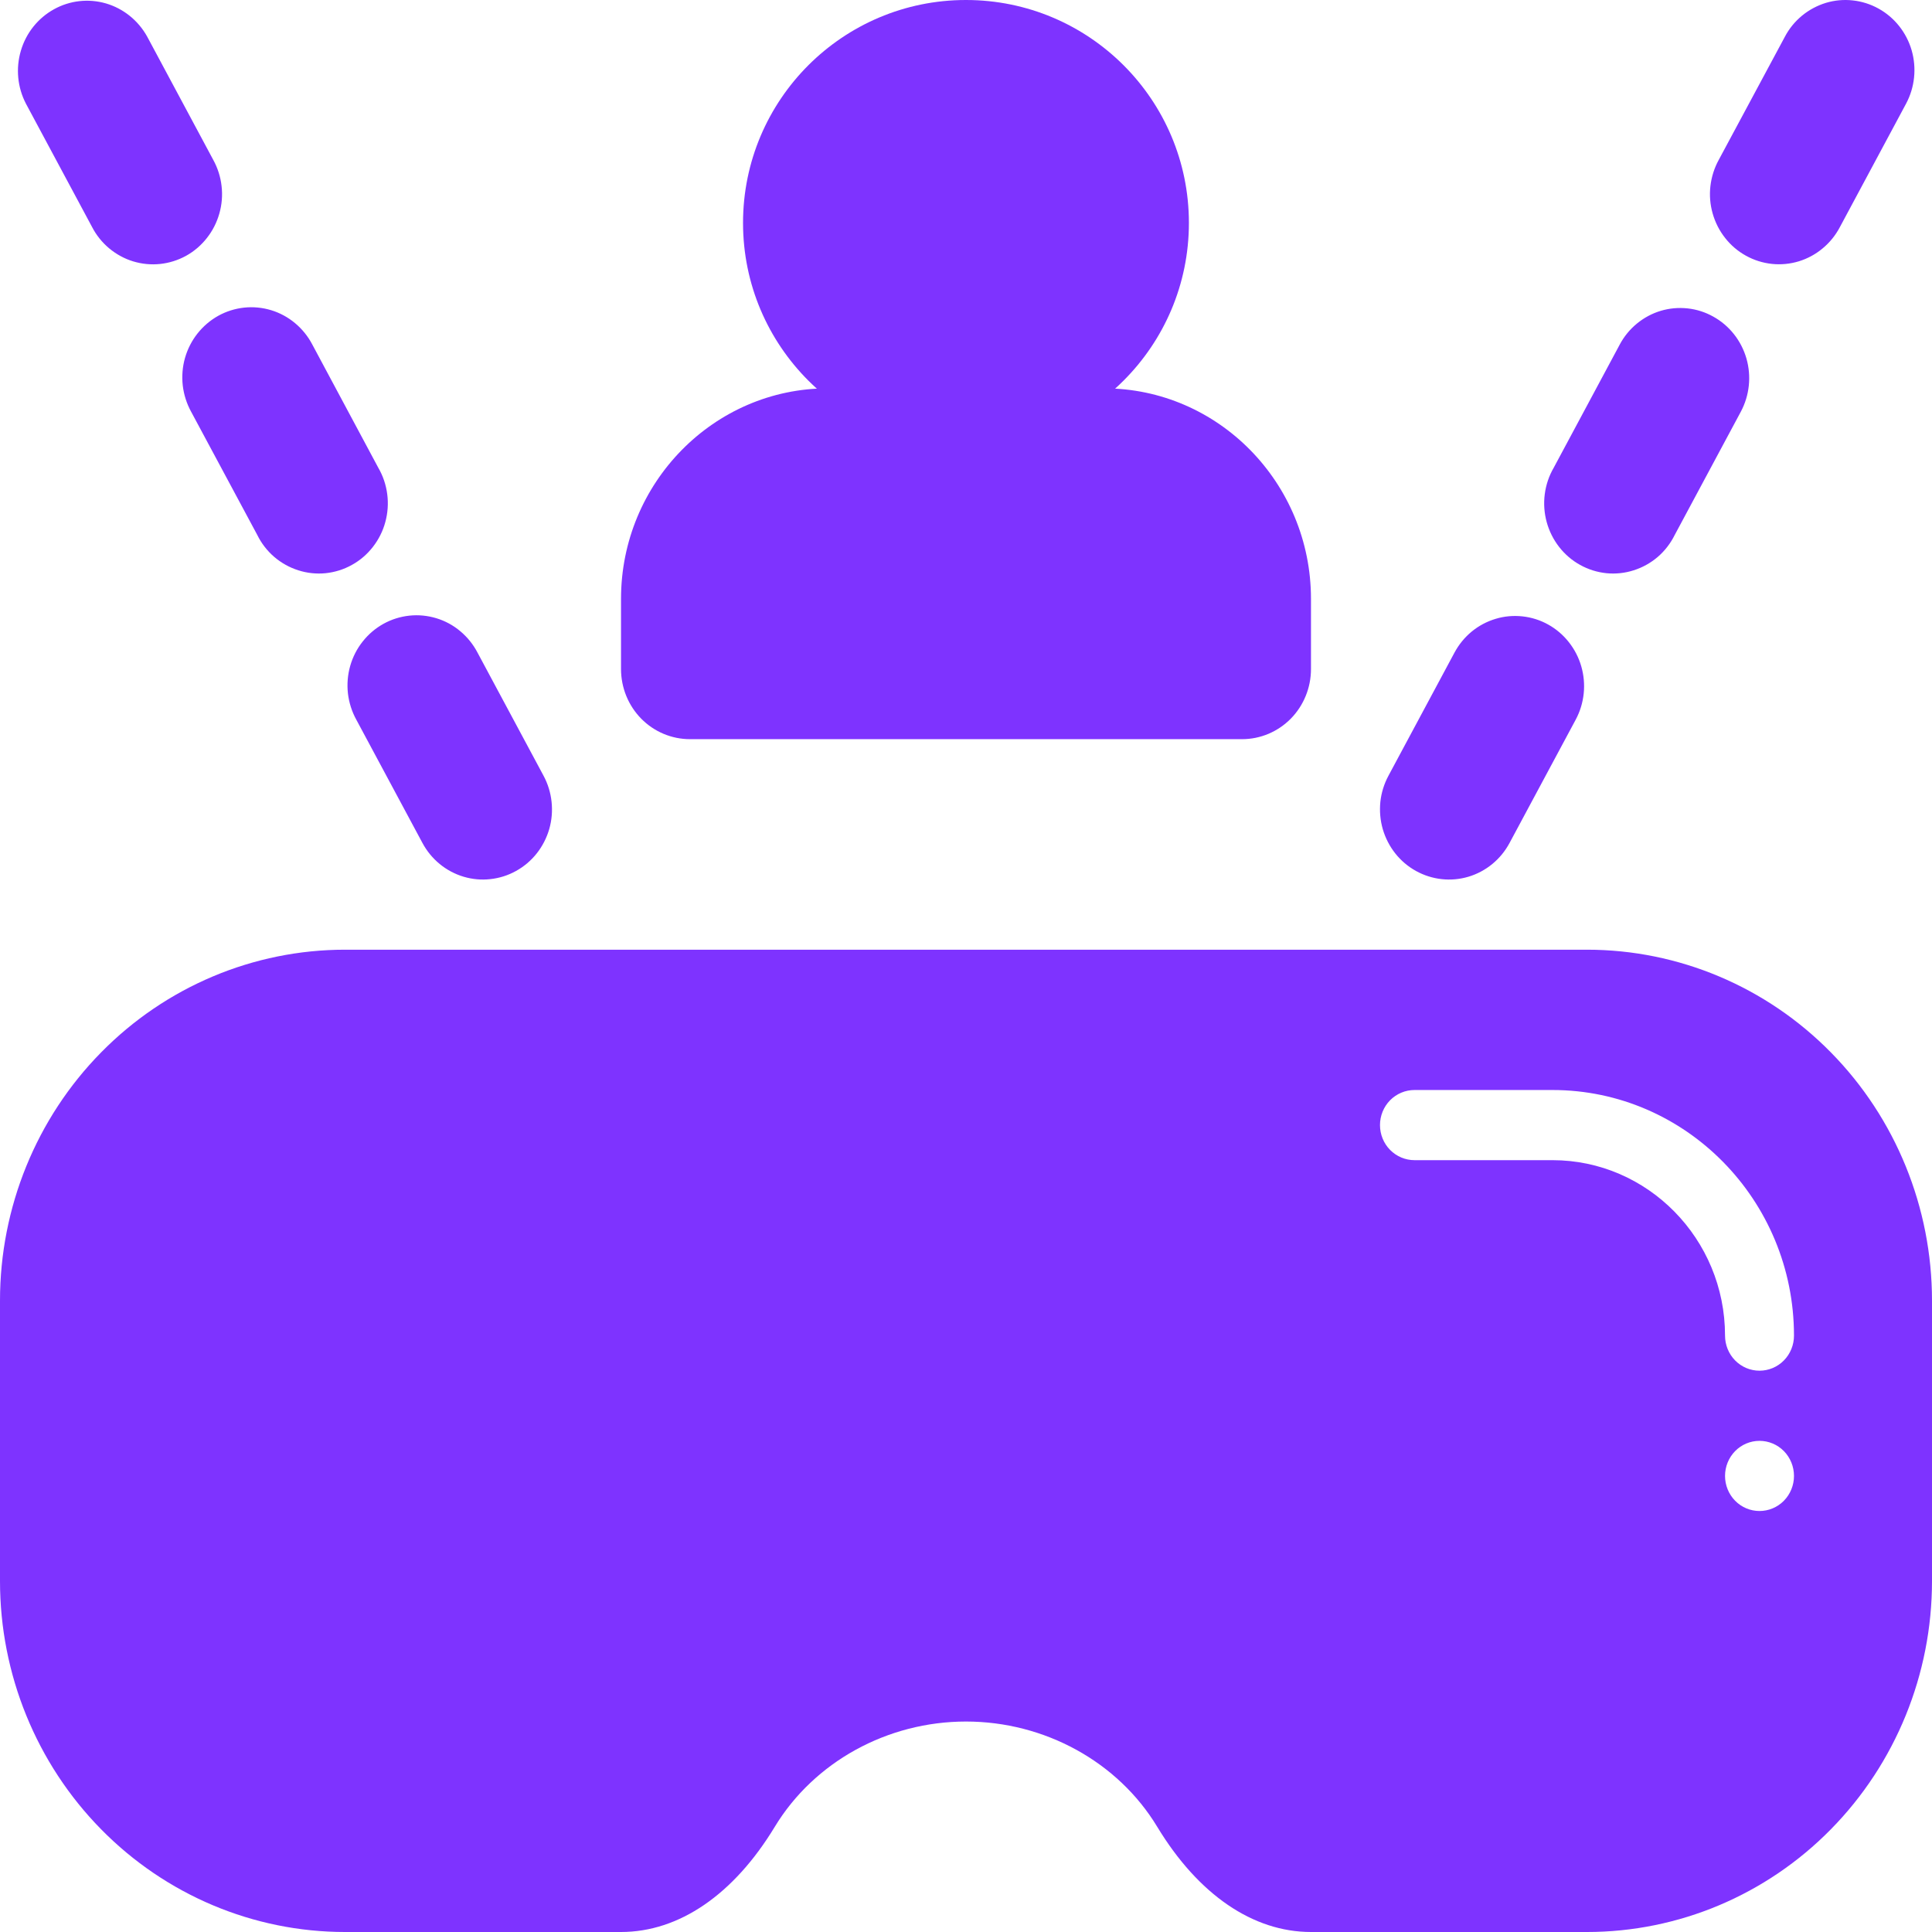
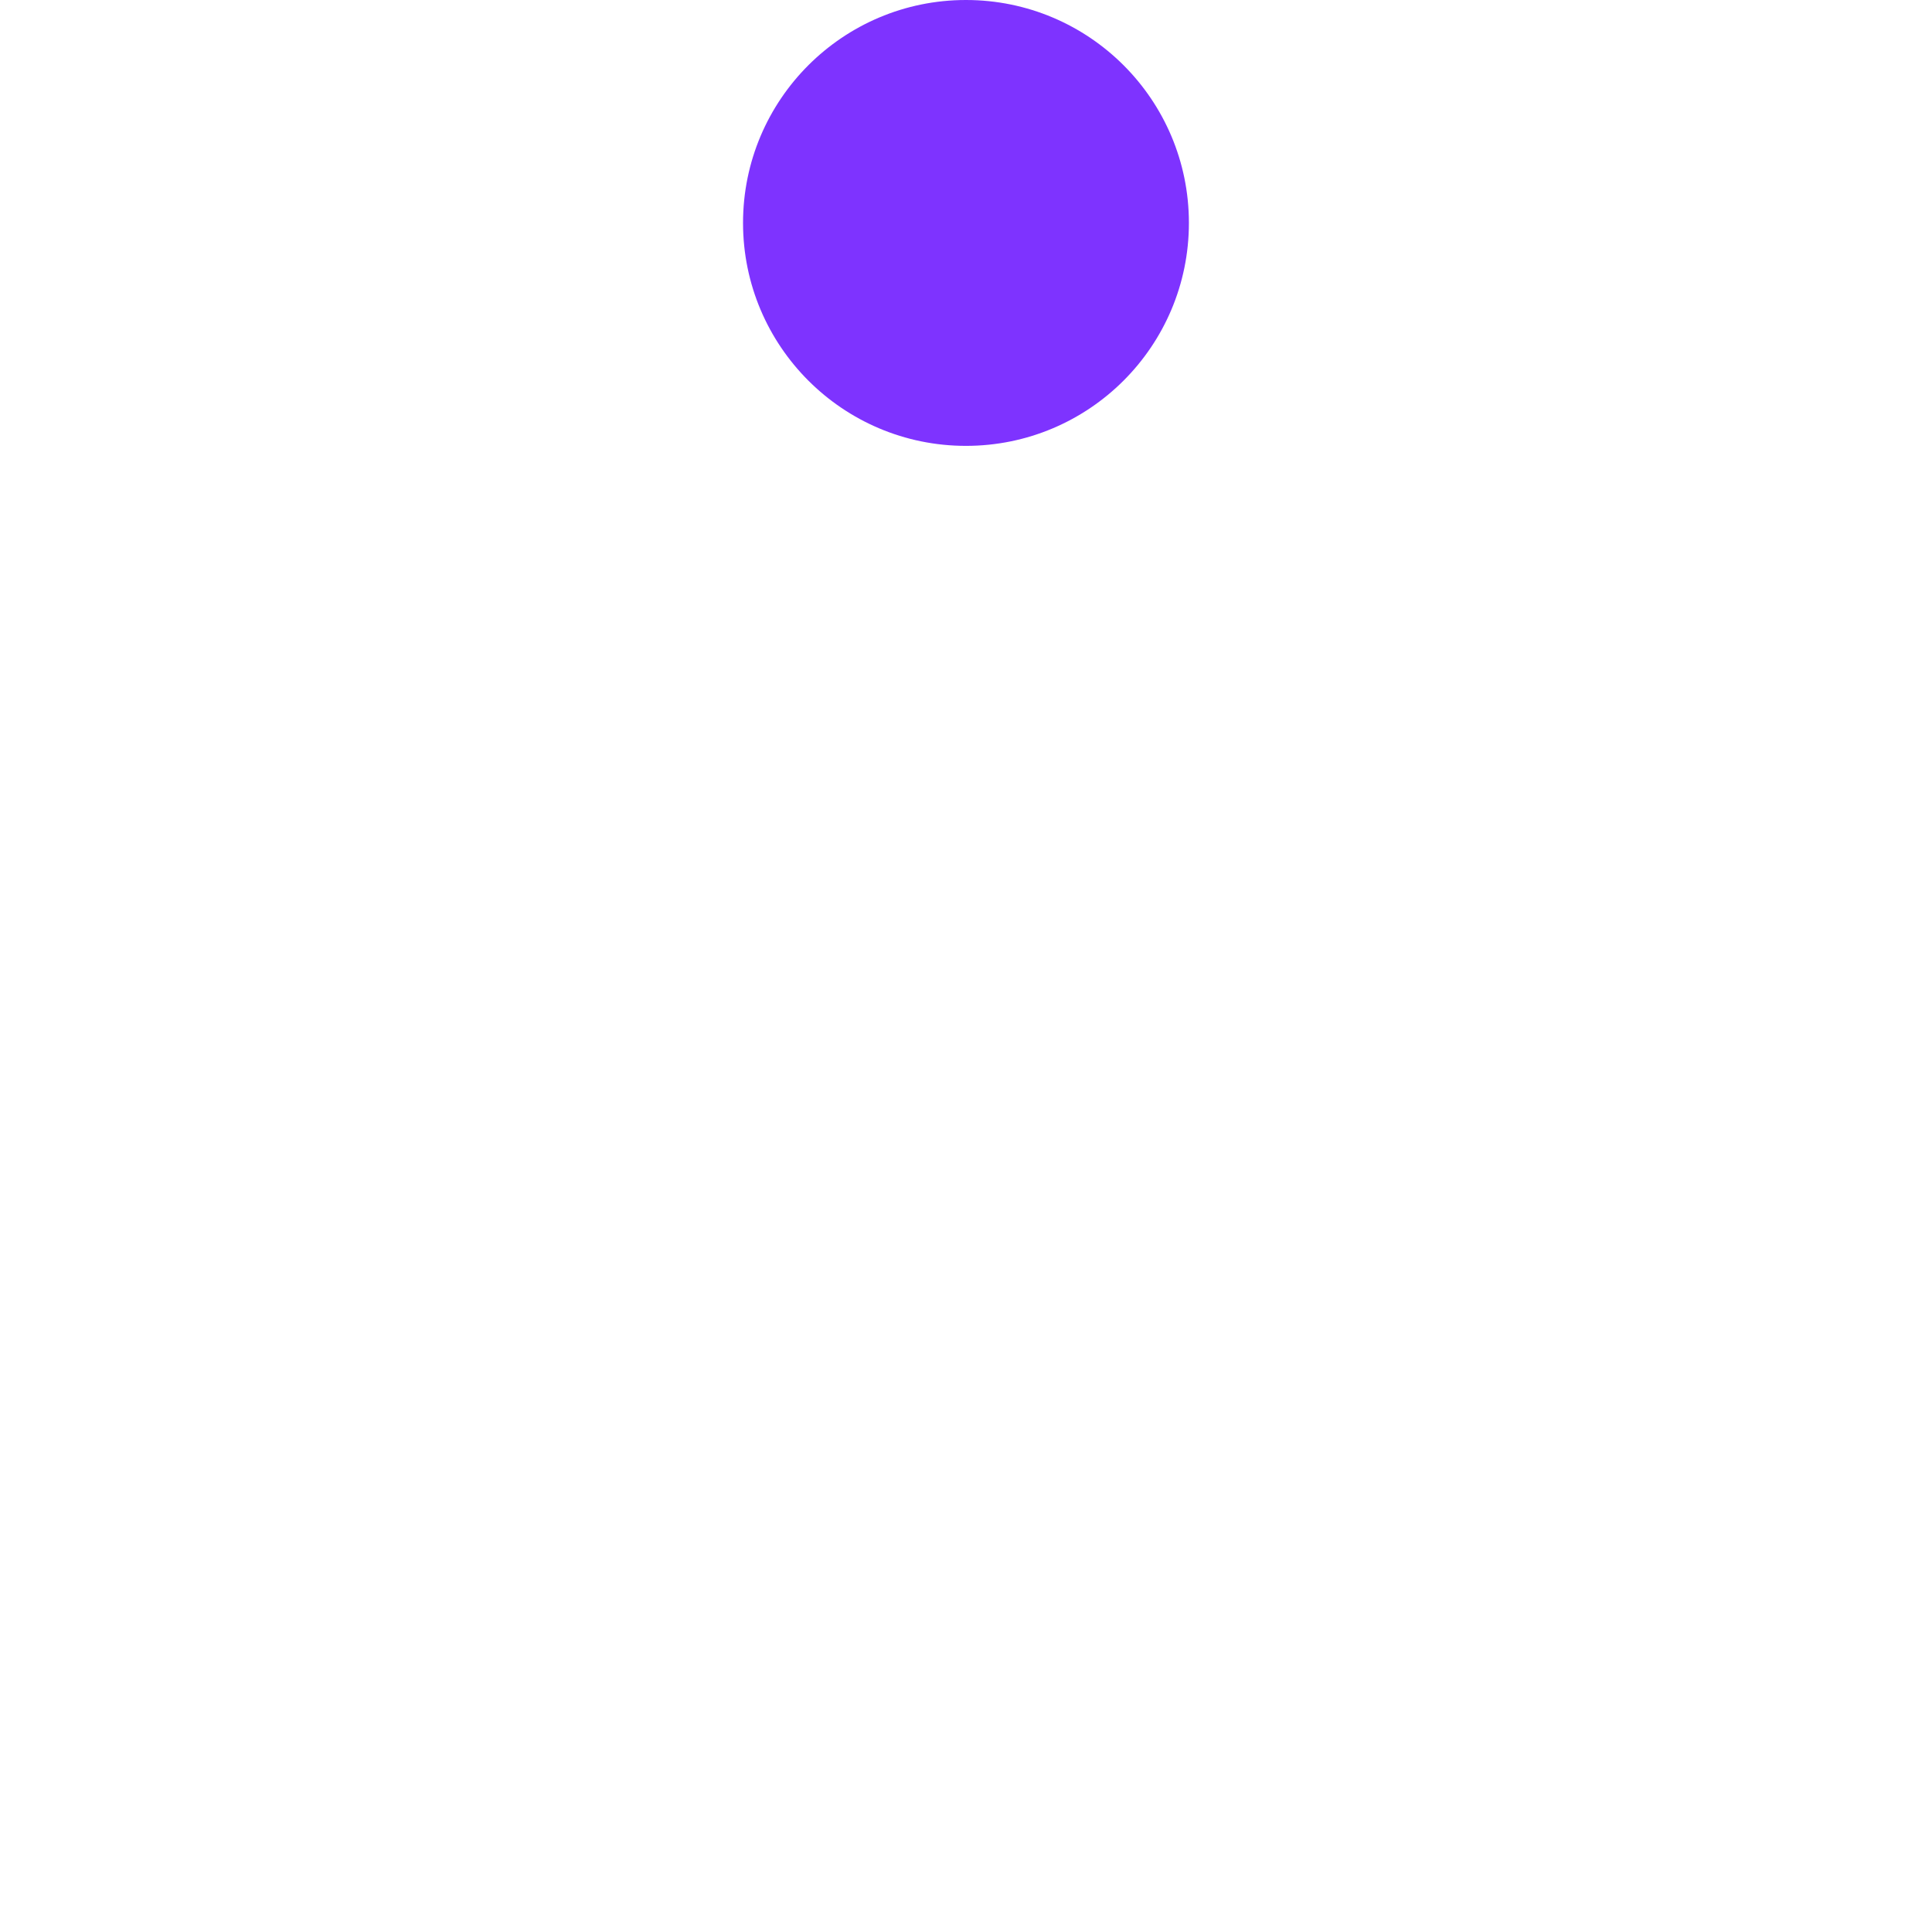
<svg xmlns="http://www.w3.org/2000/svg" width="32" height="32" viewBox="0 0 32 32" fill="none">
  <path d="M15.999 7.385C18.039 7.385 19.692 5.732 19.692 3.692C19.692 1.653 18.039 0 15.999 0C13.96 0 12.307 1.653 12.307 3.692C12.307 5.732 13.96 7.385 15.999 7.385Z" fill="#7E33FF" />
-   <path d="M18.286 6.432H13.714C11.824 6.432 10.286 7.997 10.286 9.919V11.081C10.286 11.389 10.406 11.685 10.62 11.903C10.835 12.121 11.125 12.243 11.429 12.243H20.572C20.875 12.243 21.165 12.121 21.38 11.903C21.594 11.685 21.714 11.389 21.714 11.081L21.714 9.919C21.714 7.997 20.176 6.432 18.286 6.432ZM6.266 7.748L5.173 5.707C5.102 5.571 5.005 5.451 4.888 5.353C4.772 5.256 4.637 5.182 4.492 5.138C4.347 5.094 4.195 5.079 4.045 5.095C3.894 5.111 3.748 5.157 3.616 5.23C3.483 5.304 3.366 5.404 3.271 5.524C3.176 5.644 3.106 5.782 3.064 5.929C3.022 6.077 3.01 6.232 3.027 6.385C3.045 6.538 3.092 6.685 3.166 6.82L4.261 8.86C4.329 8.999 4.425 9.123 4.542 9.224C4.659 9.324 4.795 9.4 4.941 9.446C5.087 9.493 5.241 9.509 5.393 9.494C5.546 9.478 5.694 9.432 5.828 9.357C5.963 9.283 6.081 9.181 6.176 9.059C6.271 8.937 6.342 8.797 6.382 8.647C6.423 8.497 6.434 8.34 6.414 8.186C6.394 8.031 6.344 7.882 6.266 7.748ZM3.531 2.646L2.437 0.605C2.289 0.339 2.045 0.142 1.756 0.057C1.467 -0.027 1.157 0.007 0.893 0.154C0.629 0.3 0.432 0.546 0.346 0.839C0.259 1.132 0.289 1.447 0.43 1.718L1.525 3.76C1.595 3.896 1.692 4.016 1.809 4.114C1.926 4.211 2.06 4.285 2.205 4.329C2.35 4.373 2.502 4.388 2.653 4.372C2.803 4.356 2.949 4.31 3.082 4.237C3.215 4.163 3.332 4.063 3.426 3.943C3.521 3.823 3.591 3.685 3.633 3.537C3.675 3.39 3.688 3.235 3.67 3.082C3.653 2.929 3.605 2.78 3.531 2.646ZM7.909 10.809C7.838 10.673 7.741 10.553 7.624 10.455C7.508 10.357 7.373 10.284 7.228 10.24C7.083 10.196 6.931 10.181 6.781 10.197C6.63 10.213 6.484 10.259 6.352 10.332C6.219 10.406 6.102 10.505 6.007 10.626C5.912 10.745 5.842 10.883 5.8 11.031C5.758 11.179 5.746 11.334 5.763 11.487C5.781 11.639 5.828 11.787 5.902 11.921L6.997 13.962C7.142 14.233 7.387 14.434 7.678 14.521C7.822 14.564 7.973 14.578 8.122 14.561C8.271 14.545 8.416 14.499 8.547 14.426C8.679 14.353 8.796 14.254 8.89 14.135C8.984 14.016 9.054 13.88 9.097 13.733C9.139 13.587 9.152 13.434 9.136 13.282C9.12 13.13 9.075 12.983 9.003 12.849L7.909 10.809ZM28.377 5.244C28.245 5.17 28.101 5.124 27.952 5.108C27.802 5.092 27.652 5.105 27.508 5.148C27.364 5.191 27.23 5.263 27.113 5.359C26.996 5.455 26.899 5.573 26.828 5.707L25.734 7.748C25.656 7.882 25.606 8.031 25.586 8.186C25.566 8.34 25.577 8.497 25.618 8.647C25.659 8.797 25.729 8.937 25.824 9.059C25.919 9.181 26.037 9.283 26.172 9.357C26.306 9.432 26.454 9.478 26.607 9.494C26.759 9.509 26.913 9.493 27.059 9.446C27.205 9.4 27.341 9.324 27.458 9.224C27.575 9.123 27.67 8.999 27.739 8.86L28.833 6.82C28.978 6.549 29.011 6.231 28.926 5.936C28.84 5.64 28.643 5.391 28.377 5.244ZM31.114 0.142C30.982 0.069 30.838 0.023 30.689 0.007C30.539 -0.01 30.388 0.004 30.244 0.047C30.1 0.091 29.966 0.162 29.849 0.258C29.732 0.354 29.635 0.472 29.564 0.607L28.469 2.646C28.395 2.78 28.348 2.928 28.33 3.081C28.312 3.234 28.325 3.389 28.367 3.536C28.409 3.684 28.479 3.822 28.574 3.942C28.668 4.062 28.785 4.162 28.918 4.235C29.051 4.309 29.197 4.355 29.348 4.371C29.498 4.387 29.65 4.372 29.795 4.328C29.94 4.283 30.075 4.21 30.191 4.112C30.308 4.015 30.405 3.894 30.476 3.758L31.57 1.718C31.715 1.447 31.748 1.129 31.663 0.833C31.577 0.538 31.38 0.289 31.114 0.142ZM25.642 10.344C25.511 10.271 25.366 10.225 25.216 10.209C25.067 10.193 24.916 10.206 24.772 10.25C24.628 10.293 24.494 10.364 24.377 10.46C24.26 10.556 24.163 10.675 24.091 10.809L22.997 12.849C22.925 12.983 22.879 13.13 22.863 13.282C22.848 13.434 22.861 13.587 22.903 13.733C22.946 13.88 23.016 14.016 23.11 14.135C23.204 14.254 23.321 14.353 23.453 14.426C23.719 14.573 24.032 14.608 24.323 14.521C24.613 14.434 24.858 14.233 25.003 13.962L26.098 11.921C26.17 11.787 26.215 11.64 26.231 11.488C26.247 11.337 26.233 11.183 26.191 11.037C26.149 10.89 26.078 10.754 25.984 10.635C25.89 10.516 25.774 10.417 25.642 10.344ZM26.286 15.73H5.714C4.199 15.73 2.745 16.342 1.674 17.432C0.602 18.521 0 20 0 21.541V26.189C0 27.73 0.602 29.208 1.674 30.298C2.745 31.388 4.199 32 5.714 32H10.286C11.247 32 12.152 31.381 12.833 30.257C13.485 29.182 14.697 28.514 16 28.514C17.303 28.514 18.517 29.182 19.167 30.257C19.848 31.381 20.753 32 21.714 32H26.286C27.801 32 29.255 31.388 30.326 30.298C31.398 29.208 32 27.73 32 26.189V21.541C32 20 31.398 18.521 30.326 17.432C29.255 16.342 27.801 15.73 26.286 15.73ZM29.143 25.027C28.991 25.027 28.846 24.966 28.739 24.857C28.632 24.748 28.572 24.6 28.572 24.446C28.572 24.292 28.632 24.144 28.739 24.035C28.846 23.926 28.991 23.865 29.143 23.865C29.294 23.865 29.44 23.926 29.547 24.035C29.654 24.144 29.714 24.292 29.714 24.446C29.714 24.6 29.654 24.748 29.547 24.857C29.44 24.966 29.294 25.027 29.143 25.027ZM29.143 22.703C28.991 22.703 28.846 22.642 28.739 22.533C28.632 22.424 28.572 22.276 28.572 22.122C28.572 20.52 27.289 19.216 25.714 19.216H23.429C23.277 19.216 23.132 19.155 23.024 19.046C22.917 18.937 22.857 18.789 22.857 18.635C22.857 18.481 22.917 18.333 23.024 18.224C23.132 18.115 23.277 18.054 23.429 18.054H25.714C27.92 18.054 29.714 19.879 29.714 22.122C29.714 22.276 29.654 22.424 29.547 22.533C29.44 22.642 29.294 22.703 29.143 22.703Z" fill="#7E33FF" />
</svg>